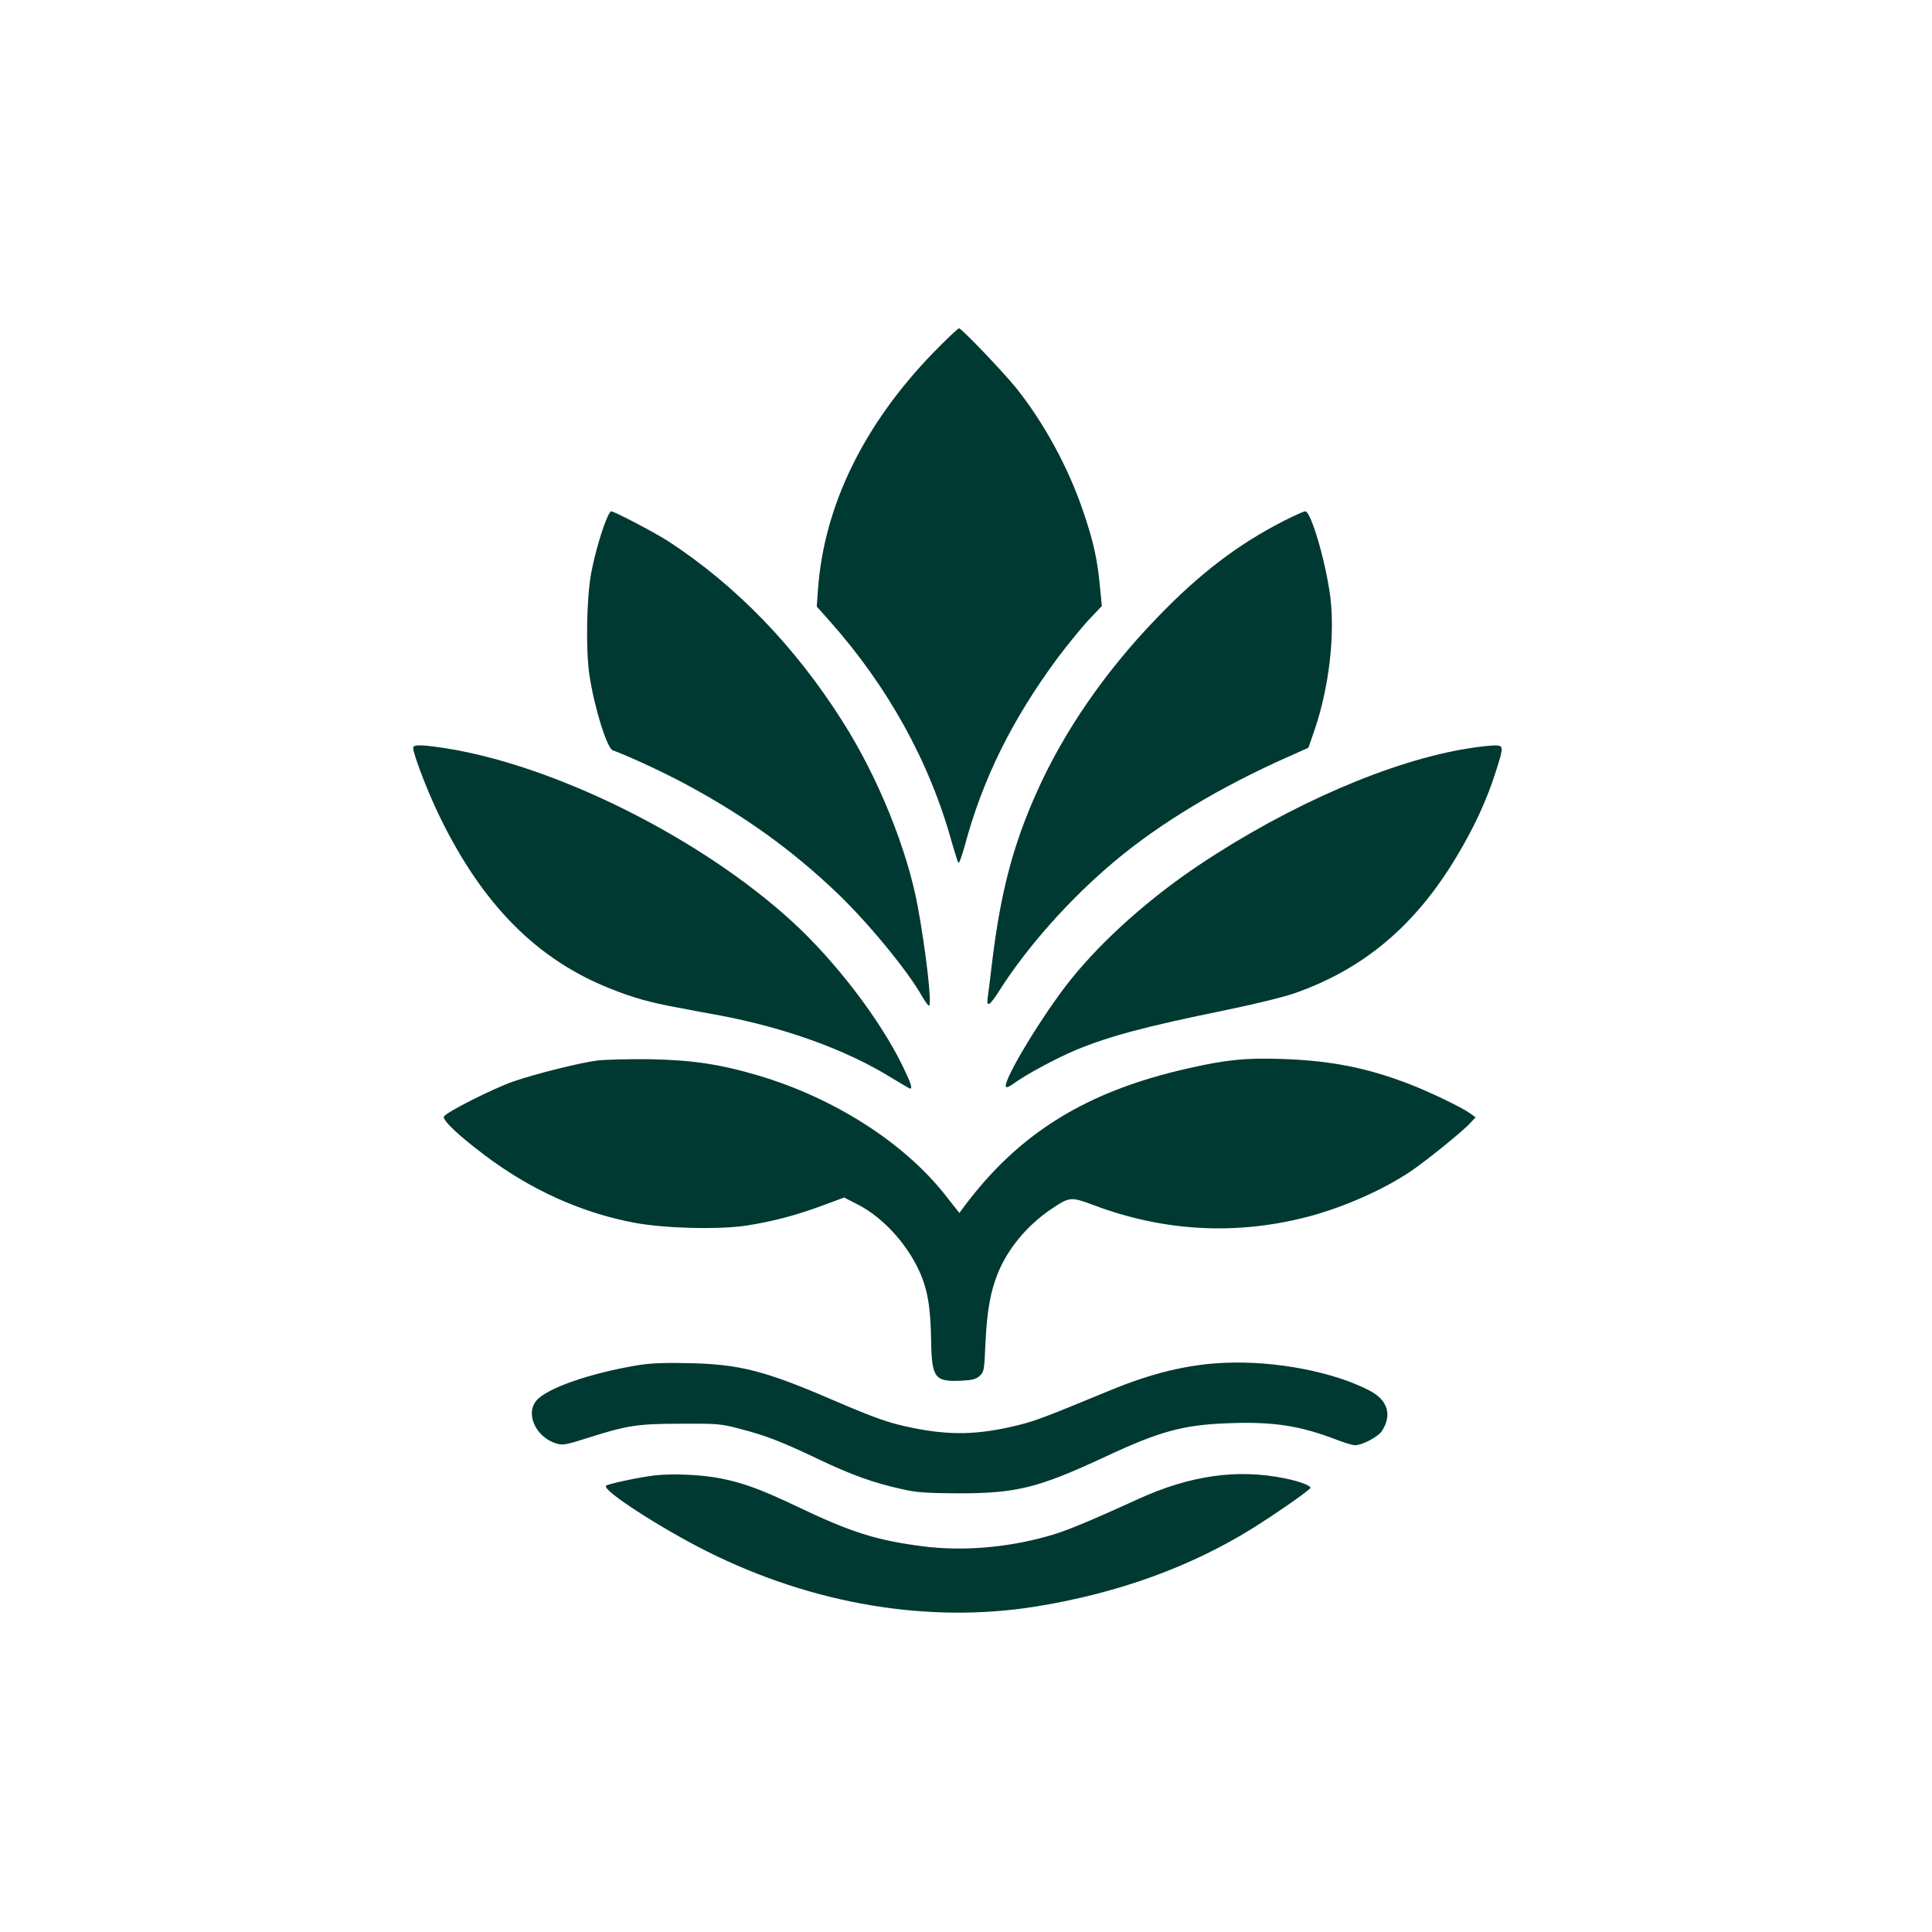
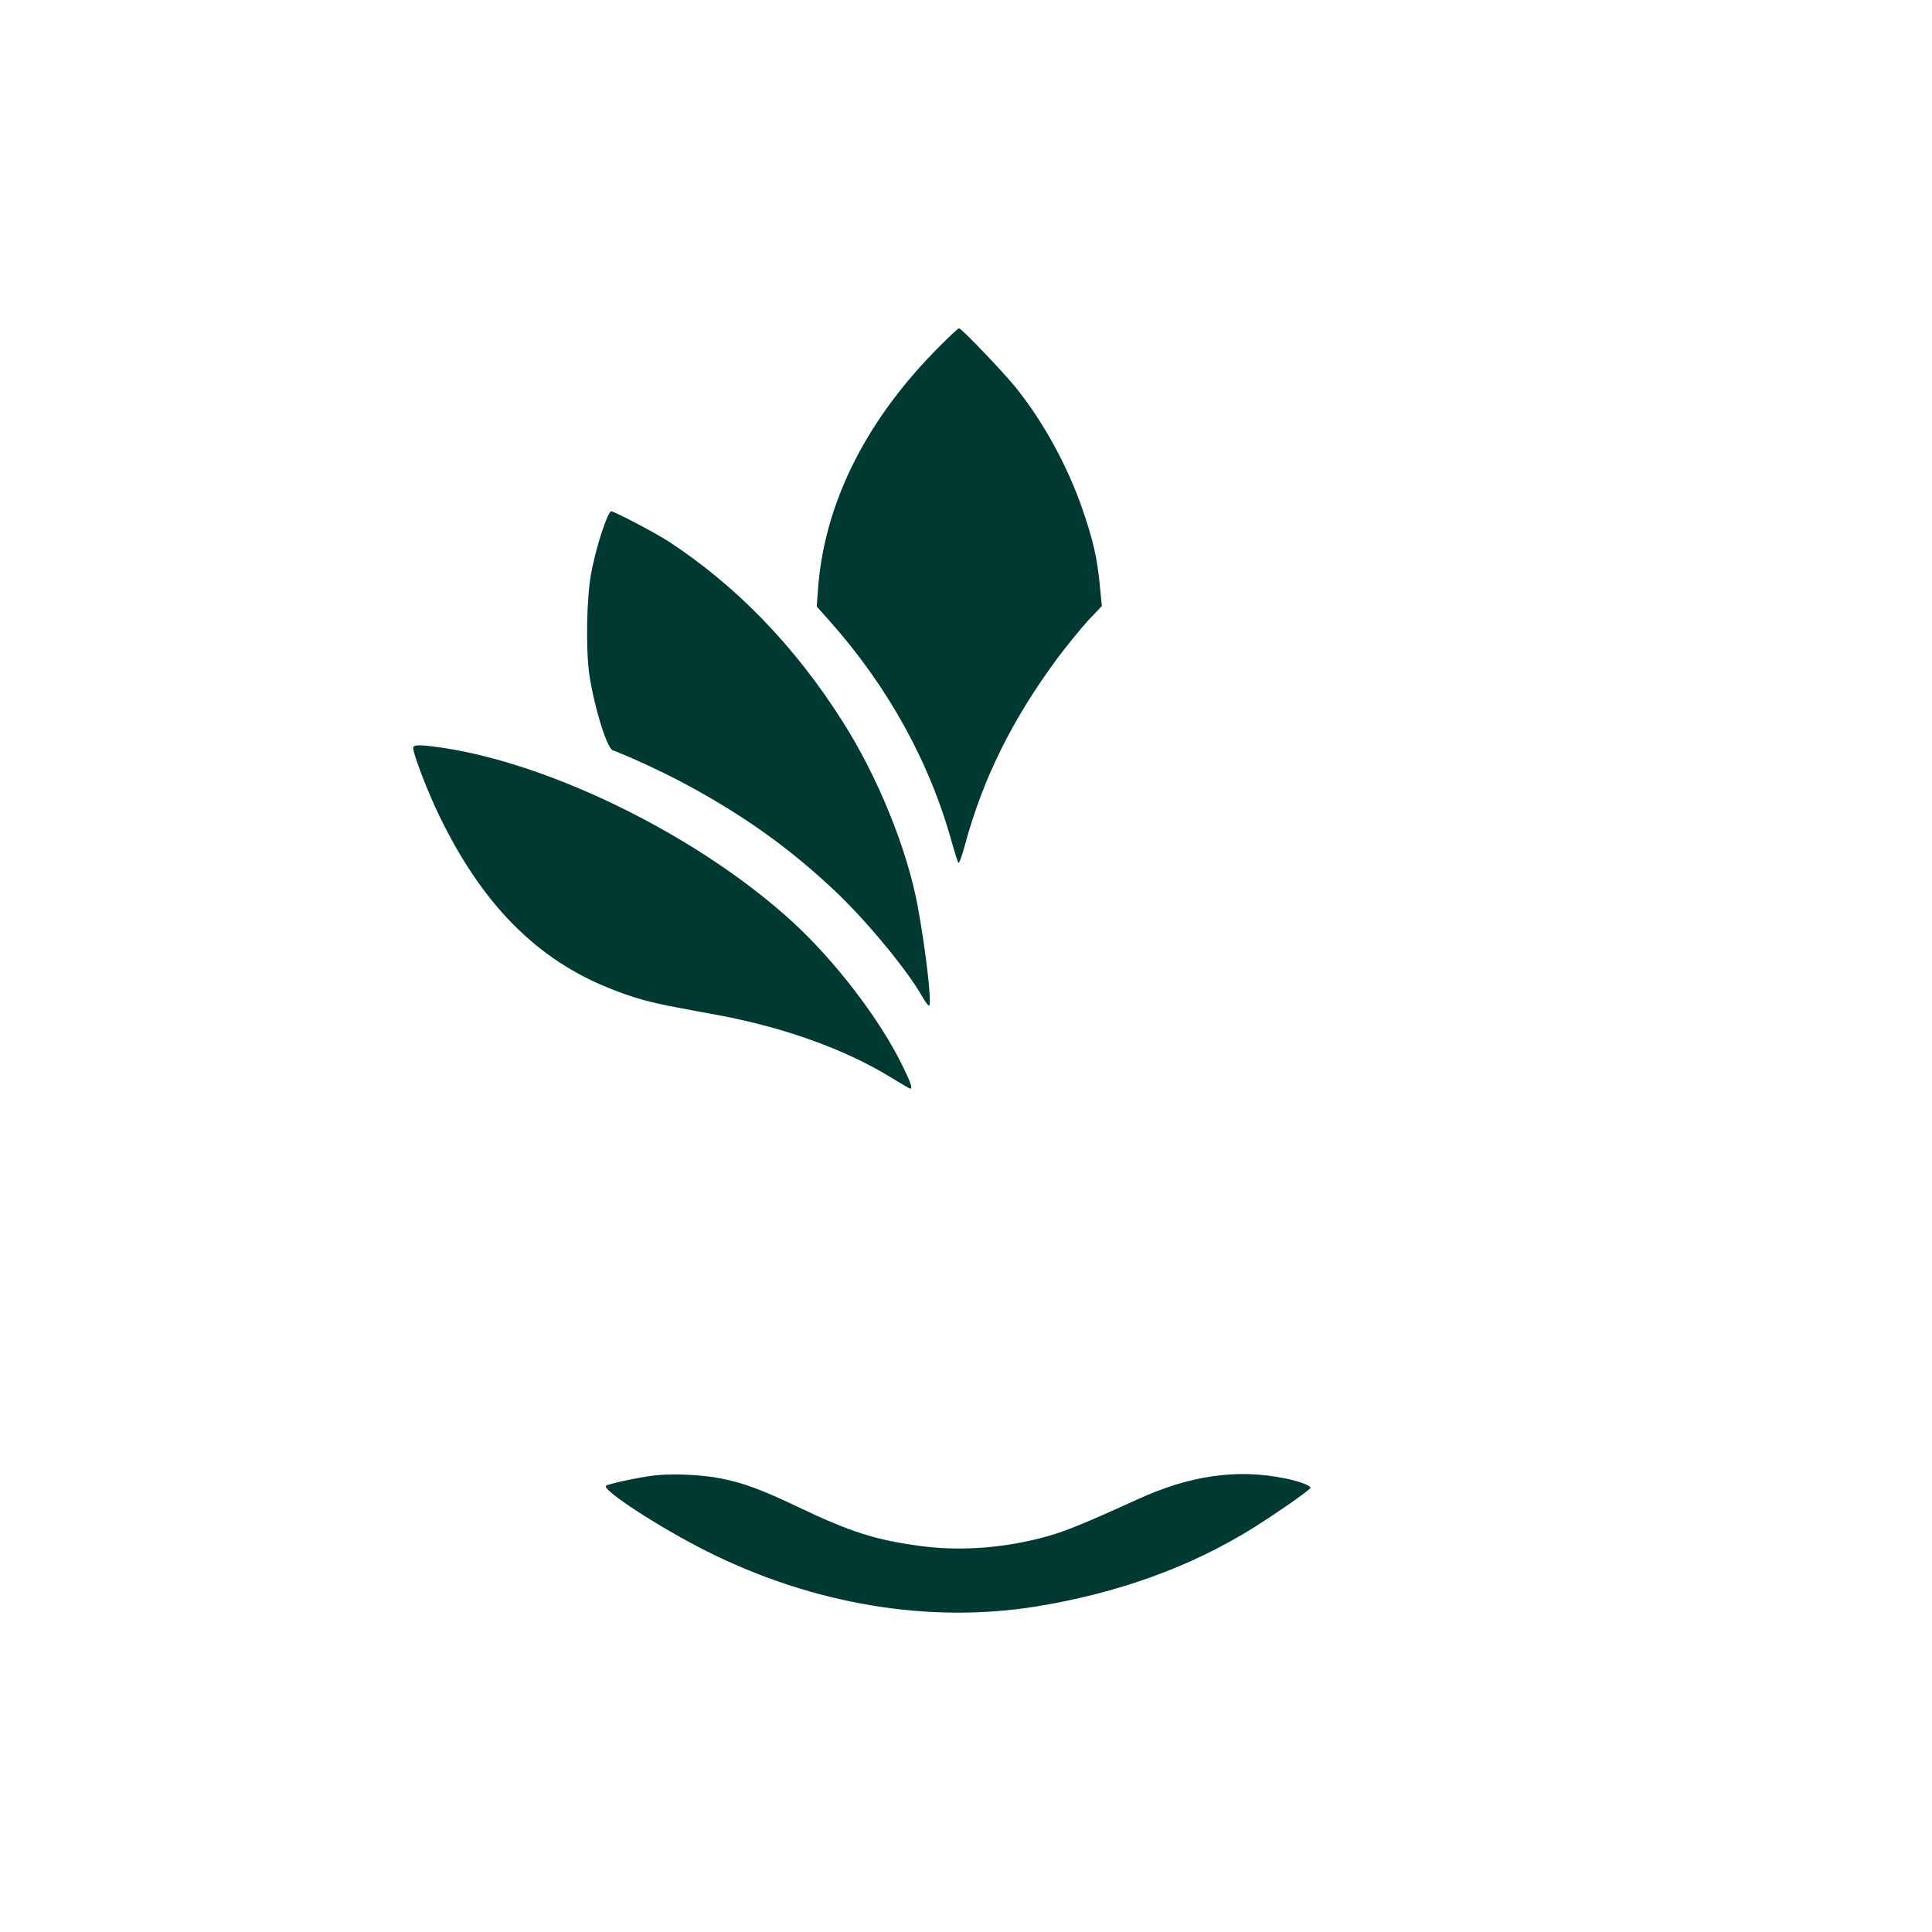
<svg xmlns="http://www.w3.org/2000/svg" version="1.0" width="1024pt" height="1024pt" viewBox="0 0 1024 1024" preserveAspectRatio="xMidYMid meet">
  <g transform="translate(0,1024) scale(0.1,-0.1)" fill="#003932" stroke="none">
    <path d="M4949 8373 c-372 -383 -583 -816 -614 -1263 l-6 -85 67 -75 c309 -347 531 -747 649 -1175 16 -55 31 -104 35 -108 4 -4 19 38 34 93 95 352 250 666 491 992 50 67 123 156 162 199 l73 77 -10 103 c-14 148 -35 242 -91 405 -78 229 -209 469 -356 651 -68 84 -287 313 -300 313 -5 0 -66 -57 -134 -127z" />
    <path d="M3221 7503 c-29 -64 -68 -196 -87 -298 -25 -128 -30 -408 -10 -543 26 -172 93 -388 124 -399 81 -29 268 -116 380 -176 322 -173 569 -351 815 -586 162 -156 370 -409 445 -543 15 -26 31 -48 36 -48 17 0 -17 295 -60 527 -56 303 -212 688 -400 982 -251 396 -562 717 -920 951 -69 45 -288 160 -305 160 -3 0 -11 -12 -18 -27z" />
-     <path d="M6810 7482 c-248 -126 -454 -283 -681 -520 -270 -280 -489 -597 -631 -914 -130 -288 -197 -545 -242 -928 -9 -74 -18 -150 -21 -167 -7 -55 10 -45 61 35 147 233 377 491 614 689 240 201 557 392 920 553 l105 47 34 99 c75 221 107 495 82 700 -24 185 -102 454 -133 454 -7 0 -56 -22 -108 -48z" />
    <path d="M2190 6276 c0 -33 76 -232 139 -361 226 -467 516 -761 906 -915 116 -47 212 -74 355 -100 63 -12 162 -31 220 -41 350 -66 670 -181 911 -329 54 -33 100 -60 103 -60 14 0 3 32 -39 118 -120 248 -359 560 -588 769 -487 445 -1261 830 -1847 919 -122 18 -160 18 -160 0z" />
-     <path d="M7787 6274 c-408 -63 -950 -297 -1432 -619 -262 -175 -510 -396 -679 -606 -147 -183 -357 -530 -345 -568 3 -7 17 -2 39 14 64 48 230 137 333 180 179 74 372 125 783 209 152 31 316 71 374 91 368 129 641 358 861 726 94 157 160 300 208 452 42 132 42 137 -11 136 -24 -1 -83 -7 -131 -15z" />
-     <path d="M3165 4619 c-93 -12 -336 -73 -444 -111 -109 -38 -360 -165 -368 -186 -8 -20 77 -100 215 -204 245 -185 514 -306 795 -359 161 -30 444 -37 592 -15 142 22 266 55 406 107 l113 42 74 -38 c128 -66 254 -201 322 -347 45 -96 62 -191 65 -365 3 -208 18 -228 162 -221 58 3 76 8 96 26 23 21 24 31 30 172 8 167 26 272 64 367 53 133 155 256 281 342 102 69 106 69 230 23 370 -139 751 -160 1130 -62 189 49 404 144 548 241 80 54 275 211 317 257 l28 30 -29 21 c-48 34 -223 118 -335 160 -215 82 -405 119 -653 128 -196 7 -303 -3 -504 -49 -542 -121 -903 -345 -1195 -740 l-20 -27 -75 95 c-219 278 -588 514 -992 634 -203 60 -352 82 -578 86 -113 1 -236 -2 -275 -7z" />
-     <path d="M3387 3005 c-259 -42 -494 -124 -546 -191 -57 -72 2 -193 108 -225 35 -10 51 -7 167 30 208 66 262 75 494 75 194 1 211 0 315 -28 135 -35 215 -66 415 -161 172 -82 291 -125 437 -157 83 -19 130 -22 303 -23 307 0 421 28 776 193 295 138 418 171 666 179 230 8 369 -14 560 -87 43 -17 88 -30 100 -30 38 0 123 45 142 75 55 84 32 163 -62 213 -190 100 -498 160 -767 149 -199 -8 -392 -55 -618 -149 -334 -138 -389 -159 -482 -182 -207 -51 -357 -55 -558 -14 -124 25 -190 48 -419 146 -363 157 -498 191 -763 197 -127 3 -206 0 -268 -10z" />
    <path d="M3470 2420 c-85 -10 -248 -45 -258 -55 -22 -23 290 -225 538 -349 560 -280 1173 -382 1740 -291 438 71 823 211 1156 419 117 74 262 174 298 207 13 11 -48 36 -132 53 -252 52 -503 17 -781 -110 -283 -129 -387 -171 -481 -197 -218 -61 -450 -79 -657 -53 -249 32 -384 75 -668 211 -185 88 -287 126 -400 148 -102 21 -259 28 -355 17z" />
  </g>
</svg>